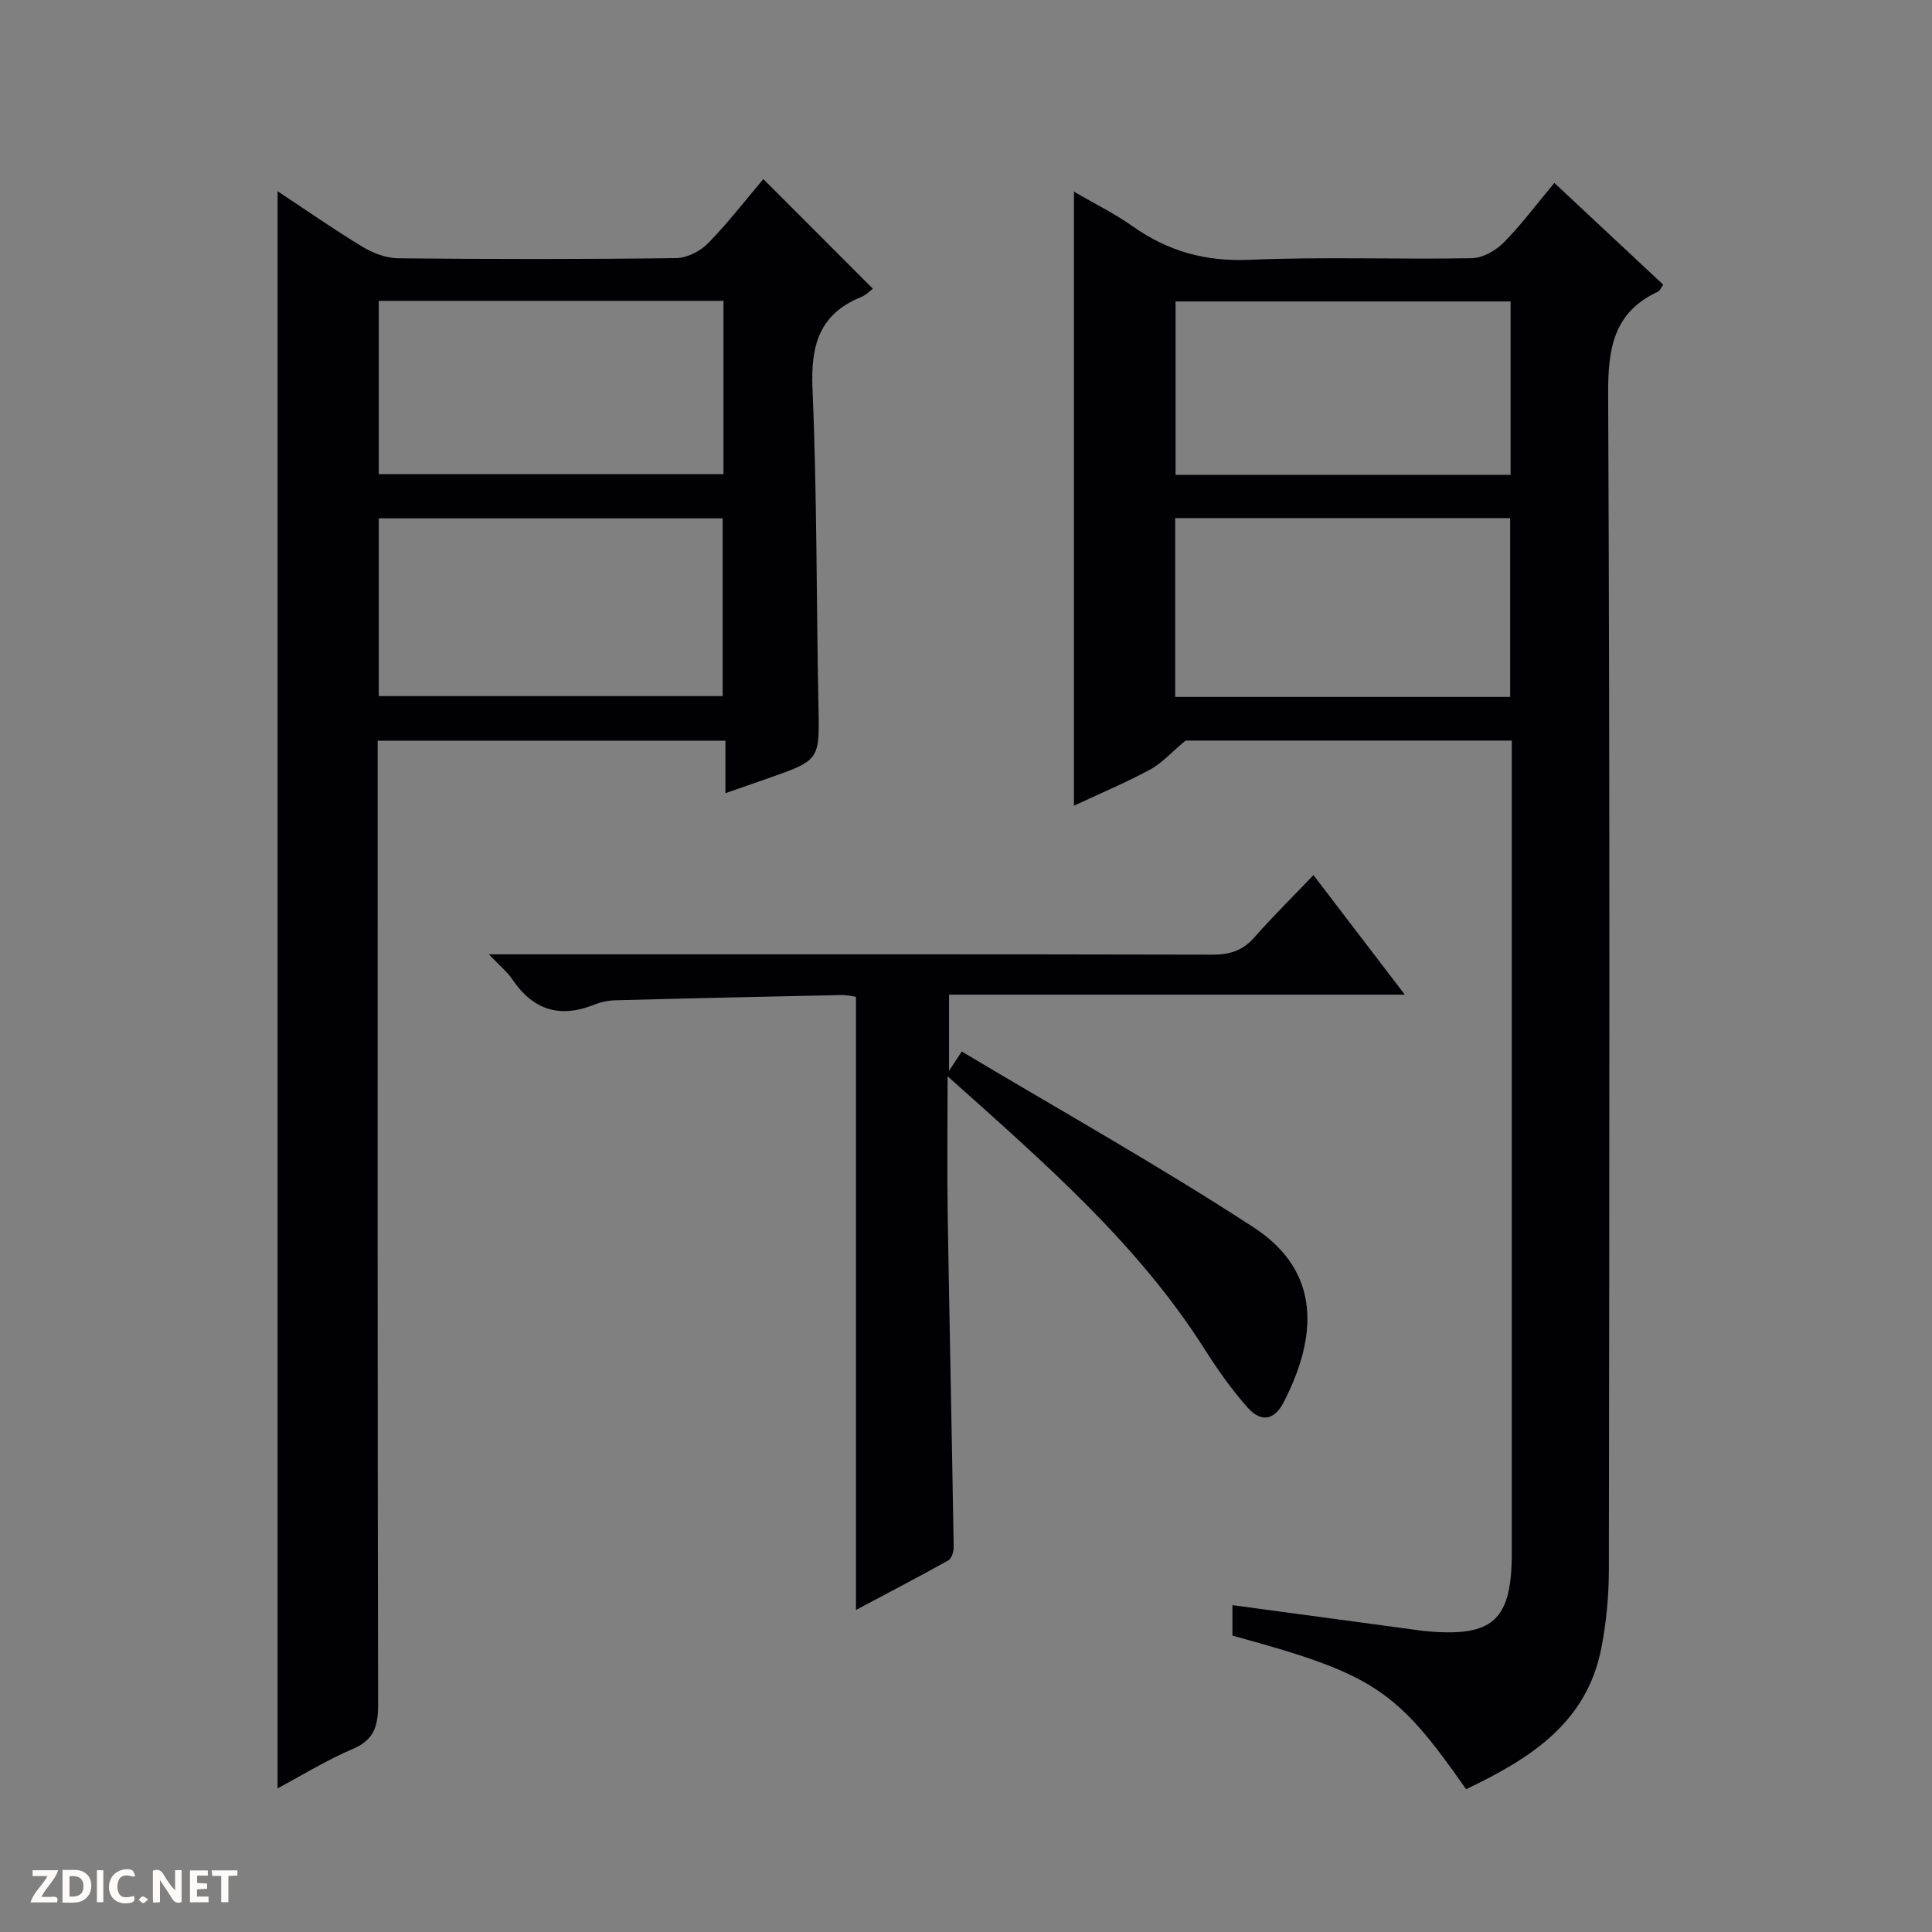
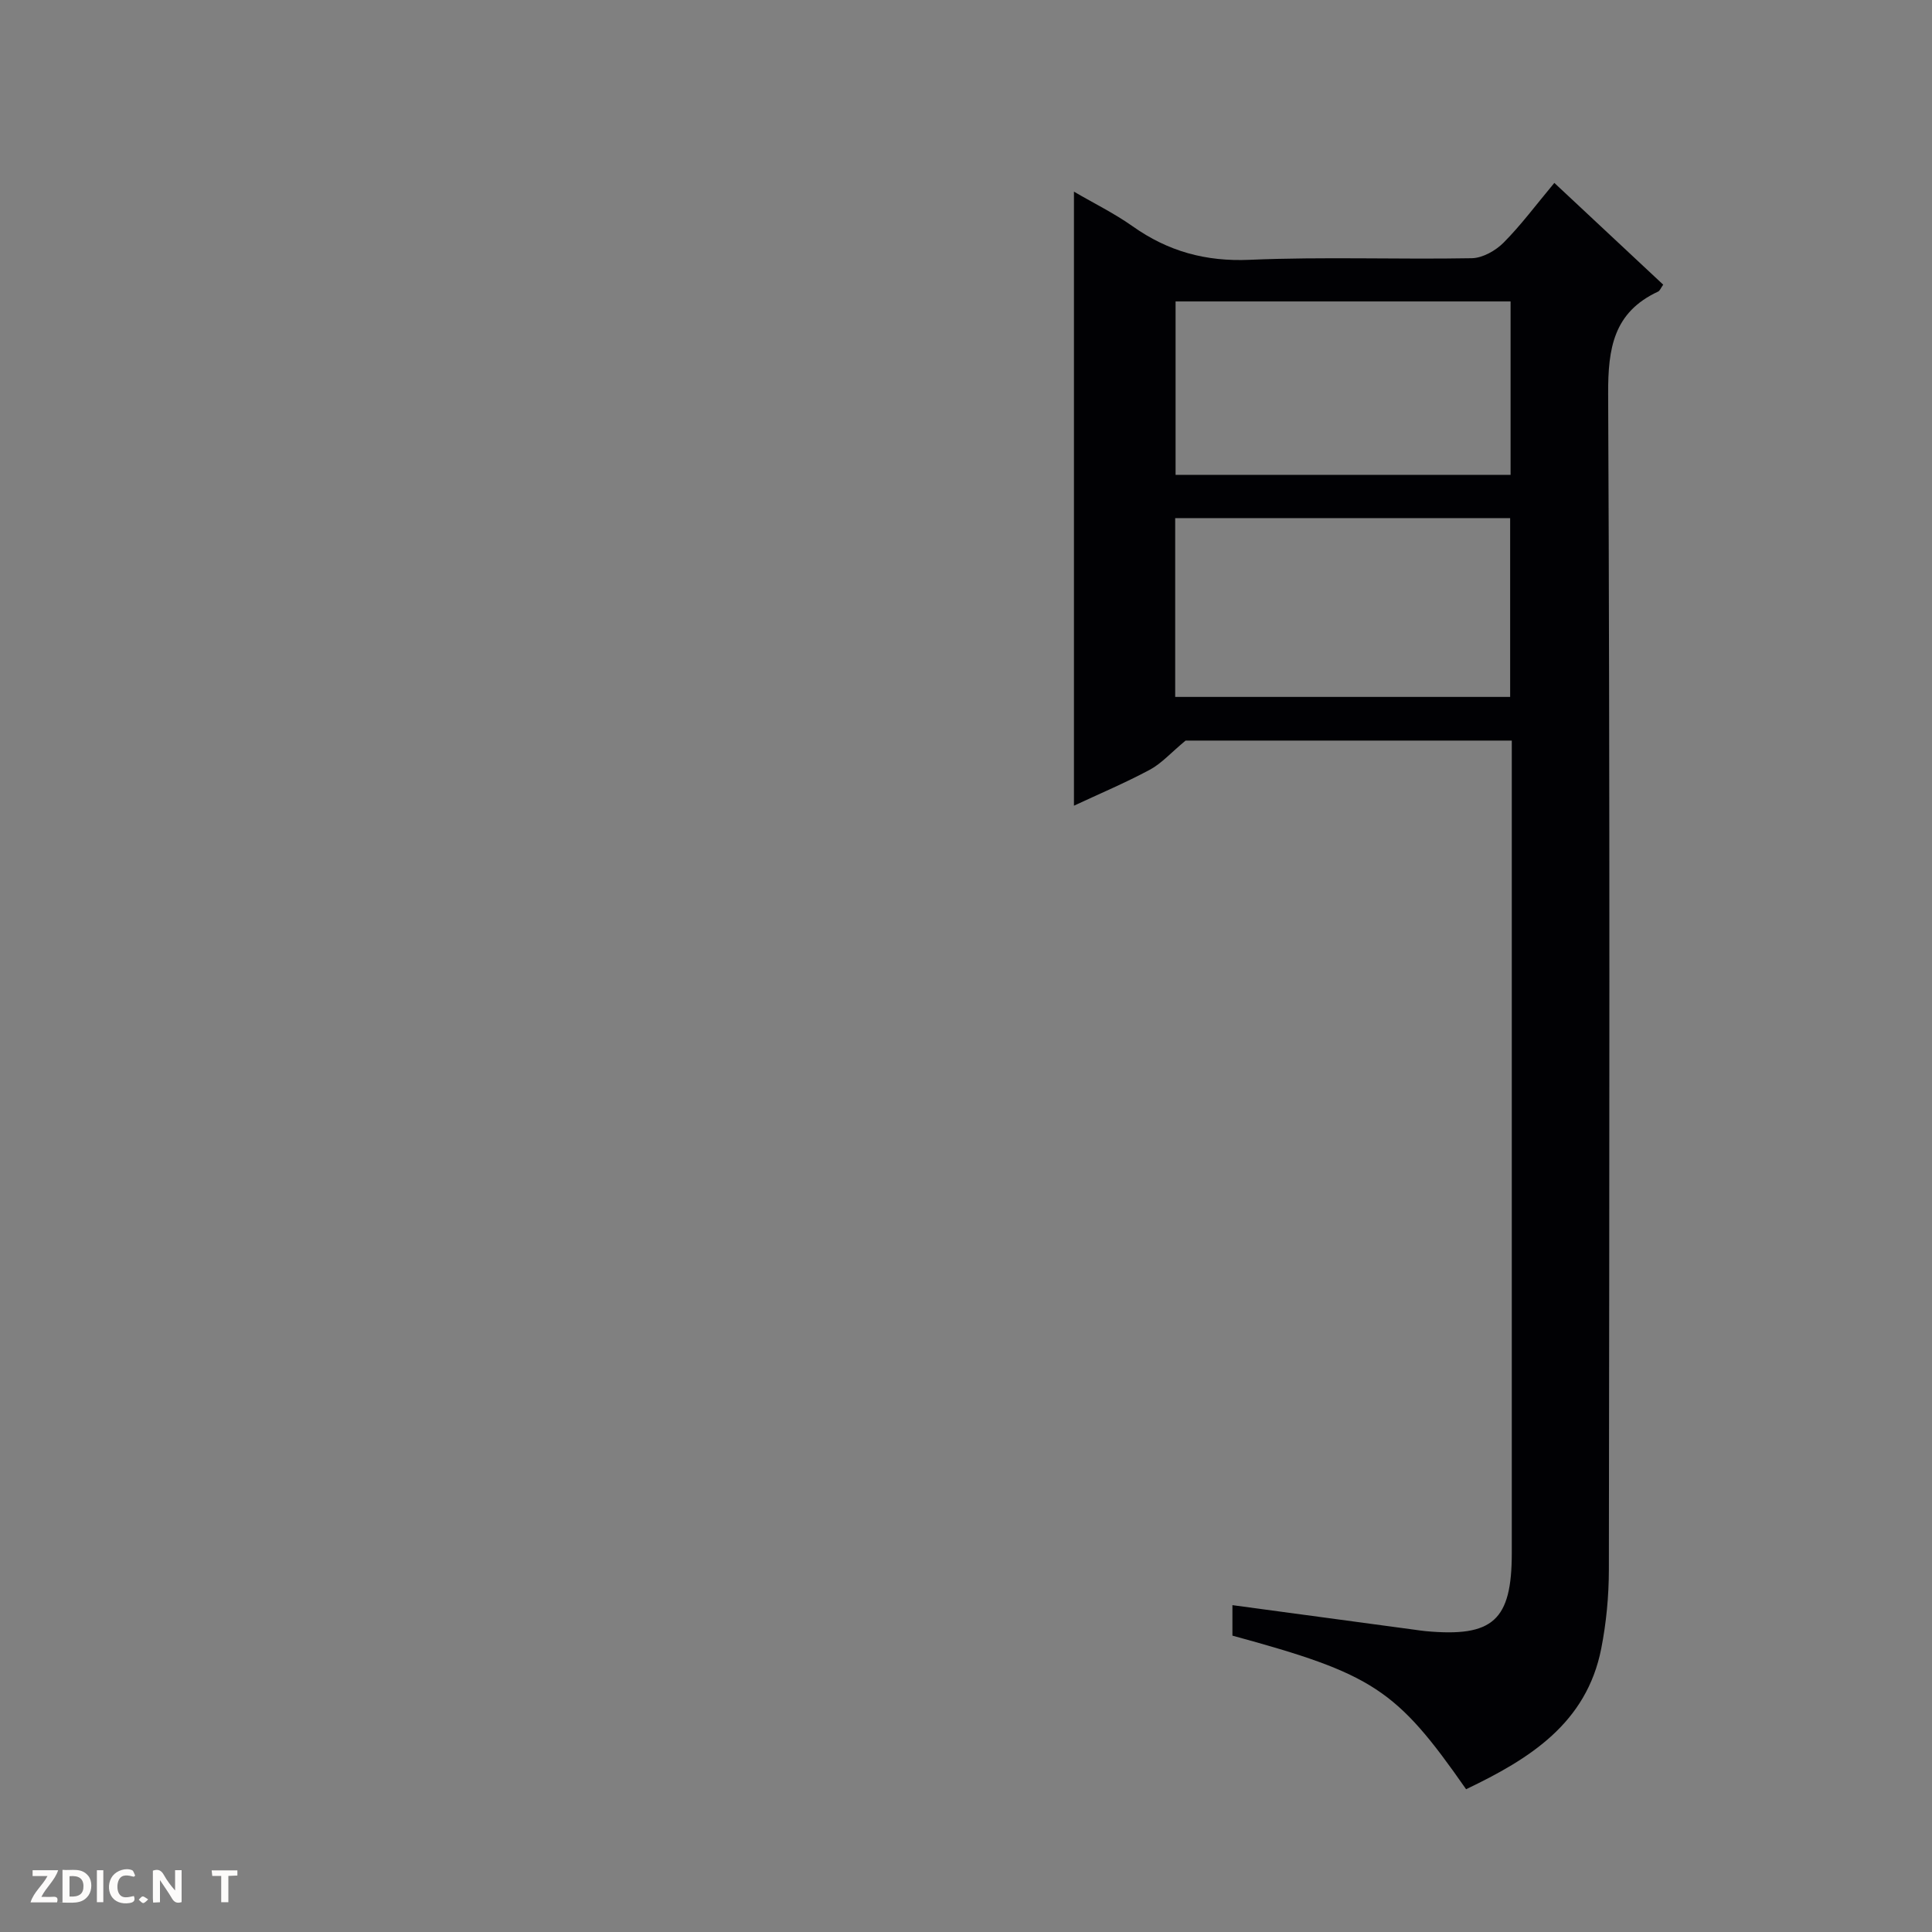
<svg xmlns="http://www.w3.org/2000/svg" enable-background="new 0 0 400 400" viewBox="0 0 400 400">
  <rect x="0" y="0" width="400" height="400" fill="#808080" stroke="none" />
  <g fill="#fcfbfa">
    <path d="m37.59 393.81c-.92.31-1.52.05-2-.78-.7-1.2-1.52-2.34-2.47-3.78v4.59c-.55.03-.95.05-1.41.07-.03-.37-.06-.64-.06-.91 0-1.91 0-3.81 0-5.7 1.13-.41 1.77-.03 2.29.91.62 1.11 1.38 2.14 2.31 3.19v-4.2h1.35v6.61z" />
    <path d="m12.94 393.88v-6.75c1.9.19 3.93-.54 5.37 1.29.8 1.01.78 2.88.03 3.97-1.37 1.97-3.4 1.51-6.4 1.49m2.45-1.22c2.04.12 2.92-.58 2.89-2.21-.03-1.51-.98-2.19-2.89-2z" />
    <path d="m11.81 393.87h-5.49c.68-2.18 2.47-3.48 3.51-5.45h-3.08v-1.21h5.29c-.71 2.13-2.44 3.48-3.47 5.51.86 0 1.63.04 2.39-.01.79-.05 1.14.21.85 1.16" />
-     <path d="m39.33 393.86v-6.61h3.7v1.07h-2.22v1.52c.68.04 1.34.09 2.07.13v1.07c-.72.05-1.38.09-2.1.14v1.48h2.4v1.19h-3.85z" />
    <path d="m27.71 388.56c-1.15-.3-2.46-.61-3.1.64-.37.73-.41 1.93-.06 2.67.63 1.35 1.99.93 3.17.68.35.94-.01 1.32-.93 1.46-1.62.25-3.05-.27-3.76-1.48-.73-1.24-.6-3.03.31-4.17.88-1.11 2.71-1.7 4-1.16.32.13.44.74.65 1.12-.1.08-.19.16-.28.24" />
    <path d="m49.15 387.24v1.07c-.59.02-1.17.05-1.87.08v5.44h-1.48v-5.44h-1.85c-.05-.4-.08-.73-.13-1.15z" />
    <path d="m20.06 387.21h1.33v6.62h-1.33z" />
    <path d="m30.68 393.25c-.39.38-.8.79-1.05.76-.32-.05-.6-.45-.9-.7.26-.24.51-.64.8-.67.29-.04.62.3 1.15.61" />
  </g>
  <path d="m303.54 370.44c-14.46-20.74-19.21-23.85-48.38-31.8 0-2.04 0-4.14 0-6.31 12.63 1.7 25.08 3.38 37.52 5.06.82.11 1.65.24 2.48.32 13.96 1.29 17.84-2.21 17.84-16.19.01-54.32 0-108.65 0-162.97 0-1.64 0-3.28 0-5.22-23.26 0-46.18 0-67.54 0-3.08 2.56-5 4.75-7.41 6.04-5.08 2.72-10.41 4.97-15.7 7.44 0-42.47 0-84.36 0-127.13 4.12 2.41 8.35 4.48 12.15 7.17 7.33 5.19 15.1 7.34 24.24 6.94 15.3-.66 30.66-.05 45.98-.33 2.24-.04 4.92-1.56 6.57-3.21 3.62-3.64 6.71-7.82 10.52-12.38 7.59 7.09 15.04 14.05 22.54 21.07-.51.71-.69 1.26-1.06 1.43-9.21 4.28-10.38 11.71-10.34 21.17.38 81.15.25 162.3.15 243.46-.01 5.44-.53 10.98-1.58 16.32-3.05 15.47-14.81 22.83-27.98 29.12zm-60.23-226.15h69.35c0-12.53 0-24.76 0-37.02-23.26 0-46.19 0-69.35 0zm69.44-81.88c-23.39 0-46.43 0-69.36 0v35.9h69.36c0-12.04 0-23.81 0-35.9z" fill="#010104" />
-   <path d="m57.47 370.26c0-110.42 0-220.19 0-330.67 6.11 4.04 11.79 8.01 17.71 11.58 2.15 1.3 4.86 2.28 7.33 2.31 19.16.19 38.32.21 57.47-.04 2.26-.03 5.02-1.44 6.64-3.1 4.17-4.27 7.83-9.03 11.42-13.26 7.63 7.64 15.11 15.13 22.68 22.7-.56.4-1.39 1.3-2.41 1.71-8.75 3.54-10.48 10.1-10.09 19.04.94 21.78.79 43.6 1.23 65.4.23 11.41.38 11.41-10.27 15.16-2.79.98-5.6 1.95-8.99 3.13 0-3.77 0-7.14 0-10.87-24.09 0-47.66 0-72 0v6.16c0 64.47-.04 128.95.09 193.42.01 4.47-.85 7.34-5.34 9.22-5.29 2.23-10.21 5.31-15.47 8.11zm20.95-226.14h71.2c0-12.56 0-24.65 0-36.8-23.88 0-47.44 0-71.2 0zm71.37-81.83c-23.99 0-47.55 0-71.37 0v35.88h71.37c0-12.06 0-23.71 0-35.88z" fill="#010104" />
-   <path d="m271.94 181.18c6.49 8.5 12.39 16.23 18.91 24.75-32.01 0-63.03 0-94.36 0v15.78c.85-1.29 1.43-2.18 2.63-4.01 20.16 12.06 40.74 23.58 60.45 36.43 14.12 9.21 13.13 22.76 6.19 36.21-1.95 3.77-4.71 4.21-7.54.99-3.28-3.72-6.18-7.83-8.84-12.03-13.84-21.81-33.06-38.46-53.19-56.47 0 10.49-.12 19.54.02 28.59.37 22.96.87 45.93 1.24 68.89.02.94-.43 2.37-1.11 2.75-6.2 3.46-12.5 6.74-19.12 10.26 0-42.6 0-84.59 0-126.95-.79-.1-1.89-.38-2.98-.36-15.63.33-31.26.67-46.89 1.09-1.46.04-3 .37-4.36.92-7.08 2.84-12.62 1.1-16.89-5.22-1.07-1.58-2.62-2.84-4.88-5.22h6.83c47.65 0 95.29-.04 142.93.07 3.61.01 6.32-.81 8.74-3.59 3.81-4.35 7.96-8.41 12.22-12.88z" fill="#010104" />
</svg>